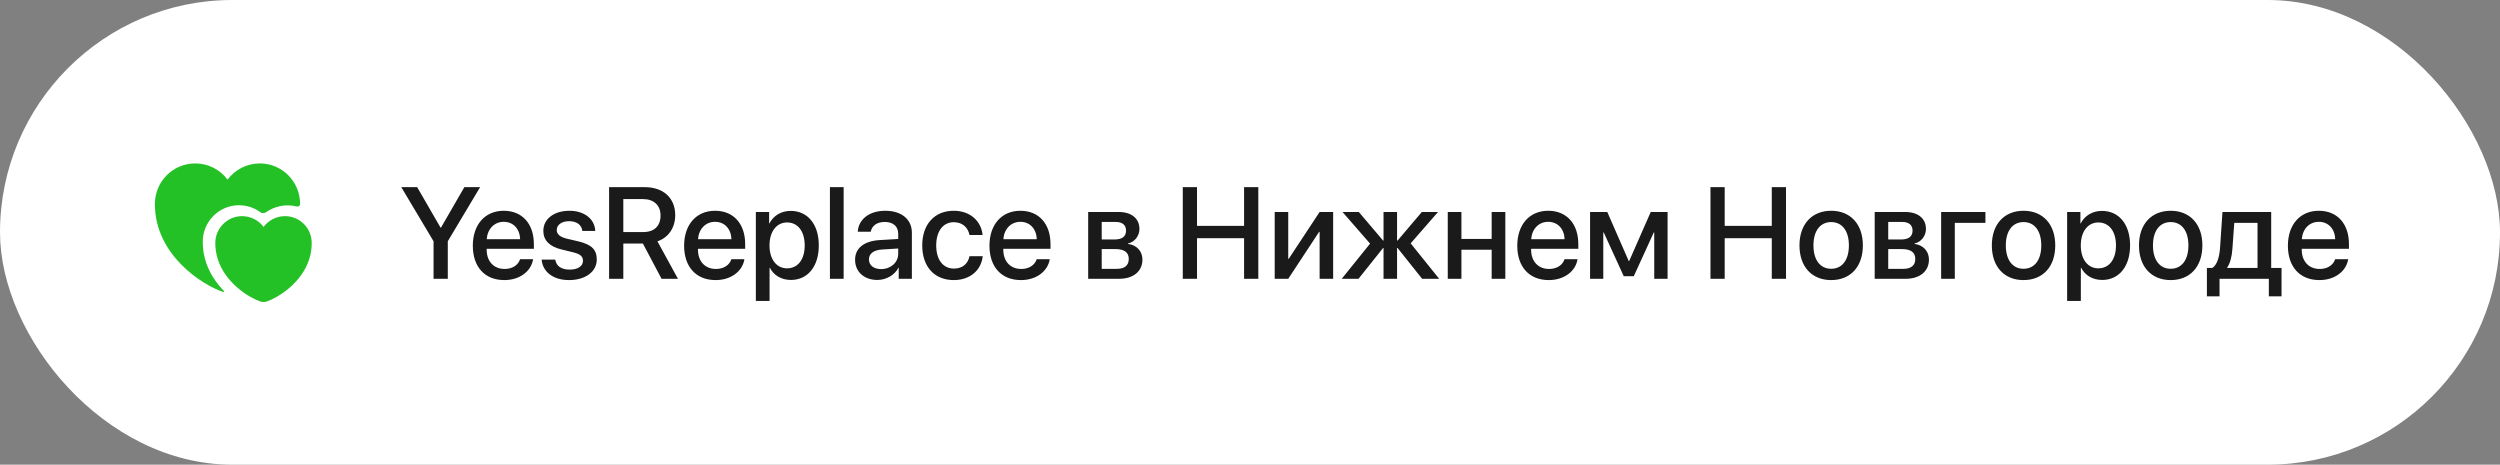
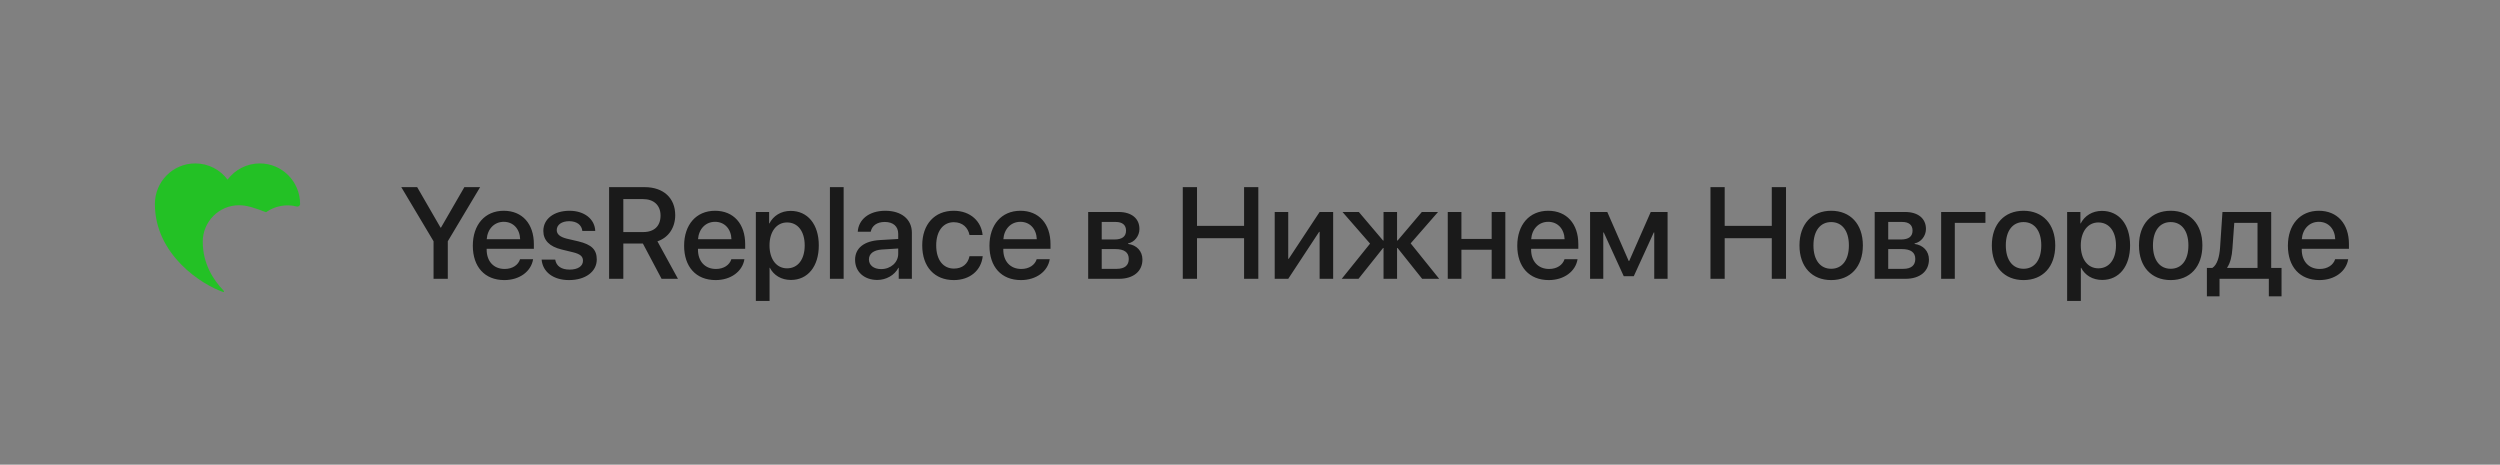
<svg xmlns="http://www.w3.org/2000/svg" width="269" height="50" viewBox="0 0 269 50" fill="none">
  <rect x="0" y="0" width="269" height="50" fill="#808080" stroke="none" />
-   <rect width="269" height="50" rx="25" fill="white" />
-   <path d="M30.666 23.258C29.724 23.258 28.883 23.716 28.358 24.416C27.833 23.716 26.991 23.258 26.049 23.258C24.458 23.258 23.166 24.558 23.166 26.158C23.166 26.774 23.266 27.349 23.433 27.875C24.249 30.466 26.783 32.025 28.033 32.45C28.208 32.508 28.499 32.508 28.674 32.45C29.924 32.025 32.458 30.474 33.274 27.875C33.449 27.341 33.541 26.774 33.541 26.158C33.549 24.558 32.258 23.258 30.666 23.258Z" fill="#23C125" />
-   <path d="M32.291 21.951C32.291 22.142 32.099 22.267 31.916 22.217C30.791 21.926 29.558 22.167 28.624 22.834C28.441 22.967 28.191 22.967 28.016 22.834C27.358 22.351 26.558 22.084 25.716 22.084C23.566 22.084 21.816 23.842 21.816 26.009C21.816 28.359 22.941 30.117 24.074 31.292C24.133 31.351 24.083 31.451 24.008 31.417C21.733 30.642 16.666 27.426 16.666 21.951C16.666 19.534 18.608 17.584 21.008 17.584C22.433 17.584 23.691 18.267 24.483 19.326C25.283 18.267 26.541 17.584 27.958 17.584C30.349 17.584 32.291 19.534 32.291 21.951Z" fill="#23C125" />
+   <path d="M32.291 21.951C32.291 22.142 32.099 22.267 31.916 22.217C30.791 21.926 29.558 22.167 28.624 22.834C27.358 22.351 26.558 22.084 25.716 22.084C23.566 22.084 21.816 23.842 21.816 26.009C21.816 28.359 22.941 30.117 24.074 31.292C24.133 31.351 24.083 31.451 24.008 31.417C21.733 30.642 16.666 27.426 16.666 21.951C16.666 19.534 18.608 17.584 21.008 17.584C22.433 17.584 23.691 18.267 24.483 19.326C25.283 18.267 26.541 17.584 27.958 17.584C30.349 17.584 32.291 19.534 32.291 21.951Z" fill="#23C125" />
  <path d="M48.182 30H46.65V25.96L43.178 20.136H44.887L47.402 24.49H47.45L49.966 20.136H51.661L48.182 25.96V30ZM54.204 23.868C53.172 23.868 52.447 24.654 52.372 25.741H55.968C55.934 24.641 55.236 23.868 54.204 23.868ZM55.961 27.888H57.362C57.157 29.2 55.913 30.137 54.266 30.137C52.153 30.137 50.875 28.708 50.875 26.439C50.875 24.183 52.174 22.679 54.204 22.679C56.2 22.679 57.444 24.087 57.444 26.268V26.773H52.365V26.862C52.365 28.113 53.117 28.94 54.3 28.94C55.141 28.94 55.763 28.517 55.961 27.888ZM58.463 24.846C58.463 23.561 59.598 22.679 61.279 22.679C62.879 22.679 64 23.574 64.048 24.852H62.66C62.592 24.203 62.065 23.8 61.238 23.8C60.438 23.8 59.905 24.189 59.905 24.757C59.905 25.201 60.261 25.502 61.006 25.686L62.216 25.967C63.665 26.315 64.212 26.862 64.212 27.922C64.212 29.234 62.988 30.137 61.225 30.137C59.523 30.137 58.395 29.255 58.278 27.936H59.741C59.857 28.626 60.391 29.009 61.293 29.009C62.182 29.009 62.728 28.64 62.728 28.059C62.728 27.601 62.455 27.348 61.703 27.156L60.418 26.842C59.119 26.527 58.463 25.851 58.463 24.846ZM67.069 21.421V24.969H69.216C70.398 24.969 71.075 24.319 71.075 23.191C71.075 22.091 70.357 21.421 69.175 21.421H67.069ZM67.069 26.206V30H65.538V20.136H69.359C71.39 20.136 72.654 21.311 72.654 23.15C72.654 24.483 71.943 25.564 70.74 25.967L72.948 30H71.185L69.175 26.206H67.069ZM76.94 23.868C75.908 23.868 75.184 24.654 75.108 25.741H78.704C78.67 24.641 77.973 23.868 76.94 23.868ZM78.697 27.888H80.099C79.894 29.2 78.649 30.137 77.002 30.137C74.89 30.137 73.611 28.708 73.611 26.439C73.611 24.183 74.91 22.679 76.94 22.679C78.936 22.679 80.181 24.087 80.181 26.268V26.773H75.102V26.862C75.102 28.113 75.853 28.94 77.036 28.94C77.877 28.94 78.499 28.517 78.697 27.888ZM85.075 22.692C86.9 22.692 88.103 24.128 88.103 26.404C88.103 28.681 86.907 30.123 85.103 30.123C84.07 30.123 83.25 29.617 82.84 28.817H82.806V32.379H81.329V22.809H82.758V24.046H82.785C83.209 23.219 84.036 22.692 85.075 22.692ZM84.686 28.872C85.855 28.872 86.586 27.915 86.586 26.404C86.586 24.9 85.855 23.936 84.686 23.936C83.558 23.936 82.799 24.921 82.799 26.404C82.799 27.901 83.551 28.872 84.686 28.872ZM89.3 30V20.136H90.776V30H89.3ZM94.81 28.954C95.842 28.954 96.648 28.243 96.648 27.307V26.739L94.878 26.849C93.996 26.91 93.497 27.3 93.497 27.915C93.497 28.544 94.017 28.954 94.81 28.954ZM94.399 30.123C92.991 30.123 92.007 29.248 92.007 27.956C92.007 26.698 92.971 25.926 94.68 25.83L96.648 25.714V25.16C96.648 24.36 96.108 23.882 95.206 23.882C94.352 23.882 93.818 24.292 93.689 24.935H92.294C92.376 23.636 93.483 22.679 95.261 22.679C97.004 22.679 98.118 23.602 98.118 25.044V30H96.703V28.817H96.669C96.252 29.617 95.343 30.123 94.399 30.123ZM105.727 25.283H104.318C104.168 24.518 103.594 23.909 102.63 23.909C101.488 23.909 100.736 24.859 100.736 26.404C100.736 27.983 101.495 28.899 102.644 28.899C103.553 28.899 104.147 28.4 104.318 27.566H105.74C105.583 29.098 104.359 30.137 102.63 30.137C100.572 30.137 99.232 28.729 99.232 26.404C99.232 24.121 100.572 22.679 102.616 22.679C104.469 22.679 105.597 23.868 105.727 25.283ZM109.794 23.868C108.762 23.868 108.037 24.654 107.962 25.741H111.558C111.523 24.641 110.826 23.868 109.794 23.868ZM111.551 27.888H112.952C112.747 29.2 111.503 30.137 109.855 30.137C107.743 30.137 106.465 28.708 106.465 26.439C106.465 24.183 107.764 22.679 109.794 22.679C111.79 22.679 113.034 24.087 113.034 26.268V26.773H107.955V26.862C107.955 28.113 108.707 28.94 109.89 28.94C110.73 28.94 111.353 28.517 111.551 27.888ZM120.055 23.882H118.544V25.769H119.911C120.745 25.769 121.162 25.447 121.162 24.811C121.162 24.217 120.772 23.882 120.055 23.882ZM120.007 26.801H118.544V28.927H120.171C121.005 28.927 121.456 28.558 121.456 27.867C121.456 27.156 120.978 26.801 120.007 26.801ZM117.088 30V22.809H120.355C121.757 22.809 122.604 23.506 122.604 24.641C122.604 25.386 122.071 26.062 121.381 26.192V26.247C122.311 26.37 122.926 27.026 122.926 27.929C122.926 29.193 121.955 30 120.396 30H117.088ZM135.395 30H133.863V25.632H128.798V30H127.267V20.136H128.798V24.306H133.863V20.136H135.395V30ZM138.614 30H137.158V22.809H138.614V27.847H138.669L141.991 22.809H143.447V30H141.991V24.948H141.937L138.614 30ZM151.787 26.186L154.856 30H153.024L150.379 26.685H150.324V30H148.868V26.685H148.82L146.175 30H144.37L147.419 26.213L144.452 22.809H146.209L148.82 25.885H148.868V22.809H150.324V25.885H150.379L152.99 22.809H154.733L151.787 26.186ZM160.503 30V26.869H157.249V30H155.779V22.809H157.249V25.707H160.503V22.809H161.973V30H160.503ZM166.587 23.868C165.555 23.868 164.83 24.654 164.755 25.741H168.351C168.316 24.641 167.619 23.868 166.587 23.868ZM168.344 27.888H169.745C169.54 29.2 168.296 30.137 166.648 30.137C164.536 30.137 163.258 28.708 163.258 26.439C163.258 24.183 164.557 22.679 166.587 22.679C168.583 22.679 169.827 24.087 169.827 26.268V26.773H164.748V26.862C164.748 28.113 165.5 28.94 166.683 28.94C167.523 28.94 168.146 28.517 168.344 27.888ZM172.514 30H171.092V22.809H172.944L175.248 28.079H175.303L177.62 22.809H179.432V30H177.996V25.01H177.948L175.795 29.72H174.715L172.562 25.01H172.514V30ZM192.174 30H190.643V25.632H185.577V30H184.046V20.136H185.577V24.306H190.643V20.136H192.174V30ZM197.034 30.137C194.977 30.137 193.623 28.722 193.623 26.404C193.623 24.094 194.983 22.679 197.034 22.679C199.085 22.679 200.445 24.094 200.445 26.404C200.445 28.722 199.092 30.137 197.034 30.137ZM197.034 28.92C198.196 28.92 198.941 28.004 198.941 26.404C198.941 24.811 198.189 23.895 197.034 23.895C195.879 23.895 195.127 24.811 195.127 26.404C195.127 28.004 195.879 28.92 197.034 28.92ZM204.684 23.882H203.173V25.769H204.54C205.374 25.769 205.791 25.447 205.791 24.811C205.791 24.217 205.401 23.882 204.684 23.882ZM204.636 26.801H203.173V28.927H204.8C205.634 28.927 206.085 28.558 206.085 27.867C206.085 27.156 205.606 26.801 204.636 26.801ZM201.717 30V22.809H204.984C206.386 22.809 207.233 23.506 207.233 24.641C207.233 25.386 206.7 26.062 206.01 26.192V26.247C206.939 26.37 207.555 27.026 207.555 27.929C207.555 29.193 206.584 30 205.025 30H201.717ZM213.632 23.977H210.337V30H208.867V22.809H213.632V23.977ZM217.733 30.137C215.676 30.137 214.322 28.722 214.322 26.404C214.322 24.094 215.683 22.679 217.733 22.679C219.784 22.679 221.145 24.094 221.145 26.404C221.145 28.722 219.791 30.137 217.733 30.137ZM217.733 28.92C218.896 28.92 219.641 28.004 219.641 26.404C219.641 24.811 218.889 23.895 217.733 23.895C216.578 23.895 215.826 24.811 215.826 26.404C215.826 28.004 216.578 28.92 217.733 28.92ZM226.169 22.692C227.994 22.692 229.197 24.128 229.197 26.404C229.197 28.681 228.001 30.123 226.196 30.123C225.164 30.123 224.344 29.617 223.934 28.817H223.899V32.379H222.423V22.809H223.852V24.046H223.879C224.303 23.219 225.13 22.692 226.169 22.692ZM225.779 28.872C226.948 28.872 227.68 27.915 227.68 26.404C227.68 24.9 226.948 23.936 225.779 23.936C224.651 23.936 223.893 24.921 223.893 26.404C223.893 27.901 224.645 28.872 225.779 28.872ZM233.565 30.137C231.508 30.137 230.154 28.722 230.154 26.404C230.154 24.094 231.515 22.679 233.565 22.679C235.616 22.679 236.977 24.094 236.977 26.404C236.977 28.722 235.623 30.137 233.565 30.137ZM233.565 28.92C234.728 28.92 235.473 28.004 235.473 26.404C235.473 24.811 234.721 23.895 233.565 23.895C232.41 23.895 231.658 24.811 231.658 26.404C231.658 28.004 232.41 28.92 233.565 28.92ZM242.91 28.831V23.977H240.408L240.21 26.726C240.155 27.573 239.978 28.311 239.649 28.776V28.831H242.91ZM238.822 31.887H237.462V28.831H238.043C238.569 28.503 238.809 27.635 238.877 26.664L239.137 22.809H244.38V28.831H245.494V31.887H244.127V30H238.822V31.887ZM249.507 23.868C248.475 23.868 247.75 24.654 247.675 25.741H251.271C251.236 24.641 250.539 23.868 249.507 23.868ZM251.264 27.888H252.665C252.46 29.2 251.216 30.137 249.568 30.137C247.456 30.137 246.178 28.708 246.178 26.439C246.178 24.183 247.477 22.679 249.507 22.679C251.503 22.679 252.747 24.087 252.747 26.268V26.773H247.668V26.862C247.668 28.113 248.42 28.94 249.603 28.94C250.443 28.94 251.065 28.517 251.264 27.888Z" fill="#1A1A1A" />
</svg>